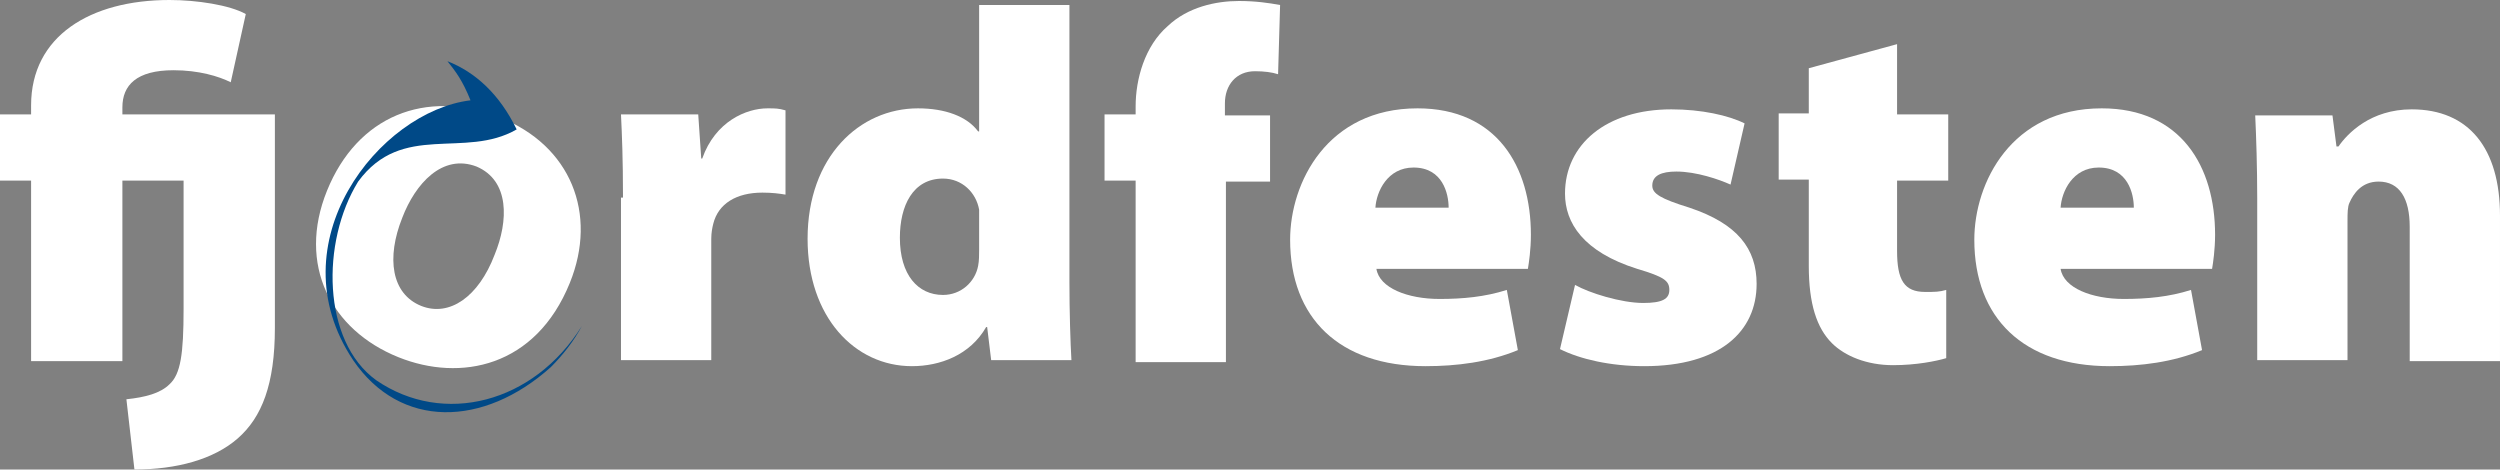
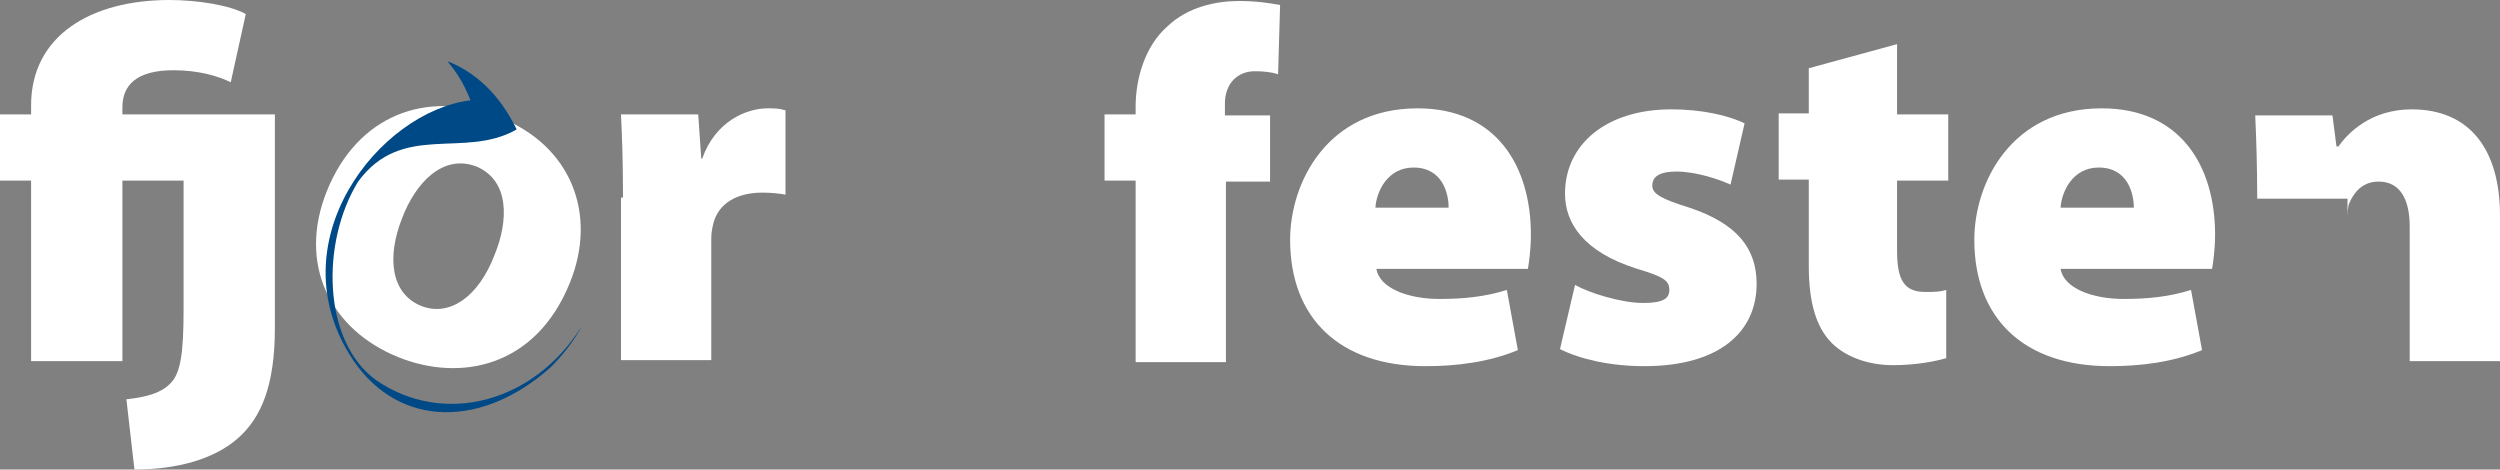
<svg xmlns="http://www.w3.org/2000/svg" id="Layer_2" data-name="Layer 2" viewBox="0 0 249.2 46.8">
  <rect x="0" y="0" width="249.2" height="46.8" fill="#808080" stroke="none" />
  <g id="Layer_1-2" data-name="Layer 1">
    <path d="m56.8,28.2c-3.4,8.4-10.9,9.9-17.1,7.4-6.7-2.7-10.1-9.2-7.1-16.6,3-7.4,9.8-10.2,17.2-7.3,7.1,2.8,9.8,9.6,7,16.5m-16.7-6.5c-1.6,4-1.1,7.6,1.9,8.8,2.8,1.1,5.7-.9,7.3-5.1,1.4-3.4,1.5-7.4-1.8-8.8-3.4-1.3-6.1,1.7-7.4,5.1" style="fill: #fff; stroke-width: 0px;" />
    <path d="m35.2,35.9c4.7,6.9,13,6.7,19.7.7,1.2-1.2,2.3-2.6,3.1-4.1-4.8,7.7-13.8,10-20.5,5.4-5.4-3.9-5.5-13.8-1.8-19.8,4.4-6,10.6-2.2,15.8-5.2-1.7-3.5-4.1-5.7-6.9-6.8.8,1,1.5,1.9,2.3,3.9-9.1,1.1-19.5,14.2-11.7,25.9" style="fill: #004987; stroke-width: 0px;" />
    <path d="m3.1,36v-18H0v-6.6h3.1v-.9C3.1,3.6,9,0,16.9,0c2.7,0,6,.5,7.6,1.4l-1.5,6.8c-1.2-.6-3.2-1.2-5.7-1.2-3.7,0-5.1,1.5-5.1,3.7v.7h15.2v21.3c0,5.6-1.3,8.9-3.7,11-2.4,2.1-6.1,3.1-10.3,3.1l-.8-7c1.9-.2,3.4-.6,4.3-1.5,1.1-1,1.4-3,1.4-7.5v-12.8h-6.1v18H3.1Z" style="fill: #fff; stroke-width: 0px;" />
    <path d="m62.1,19.7c0-3.9-.1-6.2-.2-8.3h7.7l.3,4.4h.1c1.3-3.7,4.4-5,6.5-5,.8,0,1.1,0,1.8.2v8.4c-.6-.1-1.3-.2-2.3-.2-2.6,0-4.4,1.1-4.9,3.1-.1.4-.2.9-.2,1.5v12.1h-9v-16.2h.2Z" style="fill: #fff; stroke-width: 0px;" />
-     <path d="m106.6.5v27.6c0,3,.1,6.1.2,7.8h-8l-.4-3.3h-.1c-1.6,2.8-4.6,3.9-7.4,3.9-5.7,0-10.4-4.9-10.4-12.7,0-8.2,5.2-13,11-13,2.7,0,4.9.8,6,2.3h.1V.5h9Zm-9,21.5v-1.1c-.3-1.7-1.7-3.1-3.6-3.1-3,0-4.3,2.7-4.3,5.9,0,3.7,1.8,5.7,4.3,5.7,1.8,0,3.2-1.3,3.5-2.9.1-.5.1-1.1.1-1.6v-2.9Z" style="fill: #fff; stroke-width: 0px;" />
    <path d="m113.2,36v-18h-3.1v-6.6h3.1v-.8c0-2.7.9-6,3.2-8,2-1.9,4.8-2.5,7.1-2.5,1.7,0,3,.2,4.1.4l-.2,6.9c-.6-.2-1.4-.3-2.3-.3-1.9,0-3,1.4-3,3.2v1.2h4.5v6.6h-4.4v18h-9v-.1Z" style="fill: #fff; stroke-width: 0px;" />
    <path d="m137.2,26.8c.3,1.9,3.1,3,6.3,3,2.3,0,4.5-.2,6.7-.9l1.1,6c-2.9,1.2-6.1,1.6-9.2,1.6-8.6,0-13.5-4.8-13.5-12.6,0-5.7,3.7-13.1,12.7-13.1,7.9,0,11.3,5.8,11.3,12.6,0,1.5-.2,2.8-.3,3.4,0,0-15.1,0-15.1,0Zm7.2-6.1c0-1.4-.6-4-3.5-4-2.6,0-3.7,2.4-3.8,4h7.3Z" style="fill: #fff; stroke-width: 0px;" />
    <path d="m157,28.4c1.4.8,4.6,1.8,6.8,1.8,1.9,0,2.6-.4,2.6-1.3s-.5-1.3-3.2-2.1c-5.4-1.7-7.2-4.6-7.2-7.5,0-4.9,4.1-8.4,10.6-8.4,3,0,5.7.6,7.3,1.4l-1.4,6.1c-1.1-.5-3.4-1.3-5.4-1.3-1.5,0-2.4.4-2.4,1.4,0,.8.8,1.3,3.7,2.2,4.8,1.6,6.7,4.1,6.7,7.6,0,4.7-3.6,8.2-11.2,8.2-3.4,0-6.4-.7-8.4-1.7l1.5-6.4Z" style="fill: #fff; stroke-width: 0px;" />
    <path d="m189.1,4.4v7h5.1v6.6h-5.1v7c0,2.9.7,4.1,2.8,4.1,1,0,1.4,0,2.1-.2v6.8c-1,.3-3,.7-5.3.7-2.6,0-4.8-.9-6.1-2.2-1.5-1.5-2.3-3.9-2.3-7.7v-8.6h-3v-6.6h3v-4.5l8.8-2.4Z" style="fill: #fff; stroke-width: 0px;" />
    <path d="m205.4,26.8c.3,1.9,3.1,3,6.3,3,2.3,0,4.5-.2,6.7-.9l1.1,6c-2.9,1.2-6.1,1.6-9.2,1.6-8.6,0-13.5-4.8-13.5-12.6,0-5.7,3.7-13.1,12.7-13.1,7.9,0,11.3,5.8,11.3,12.6,0,1.5-.2,2.8-.3,3.4,0,0-15.1,0-15.1,0Zm7.3-6.1c0-1.4-.6-4-3.5-4-2.6,0-3.7,2.4-3.8,4h7.3Z" style="fill: #fff; stroke-width: 0px;" />
-     <path d="m225,19.8c0-3.2-.1-6.1-.2-8.3h7.7l.4,3.1h.2c.9-1.3,3.2-3.7,7.3-3.7,5.7,0,8.8,3.9,8.8,10.6v14.5h-9v-13.4c0-2.8-1-4.5-3.1-4.5-1.7,0-2.5,1.2-2.9,2.1-.2.4-.2,1.1-.2,1.8v13.9h-9v-16.1Z" style="fill: #fff; stroke-width: 0px;" />
+     <path d="m225,19.8c0-3.2-.1-6.1-.2-8.3h7.7l.4,3.1h.2c.9-1.3,3.2-3.7,7.3-3.7,5.7,0,8.8,3.9,8.8,10.6v14.5h-9v-13.4c0-2.8-1-4.5-3.1-4.5-1.7,0-2.5,1.2-2.9,2.1-.2.4-.2,1.1-.2,1.8v13.9v-16.1Z" style="fill: #fff; stroke-width: 0px;" />
  </g>
</svg>